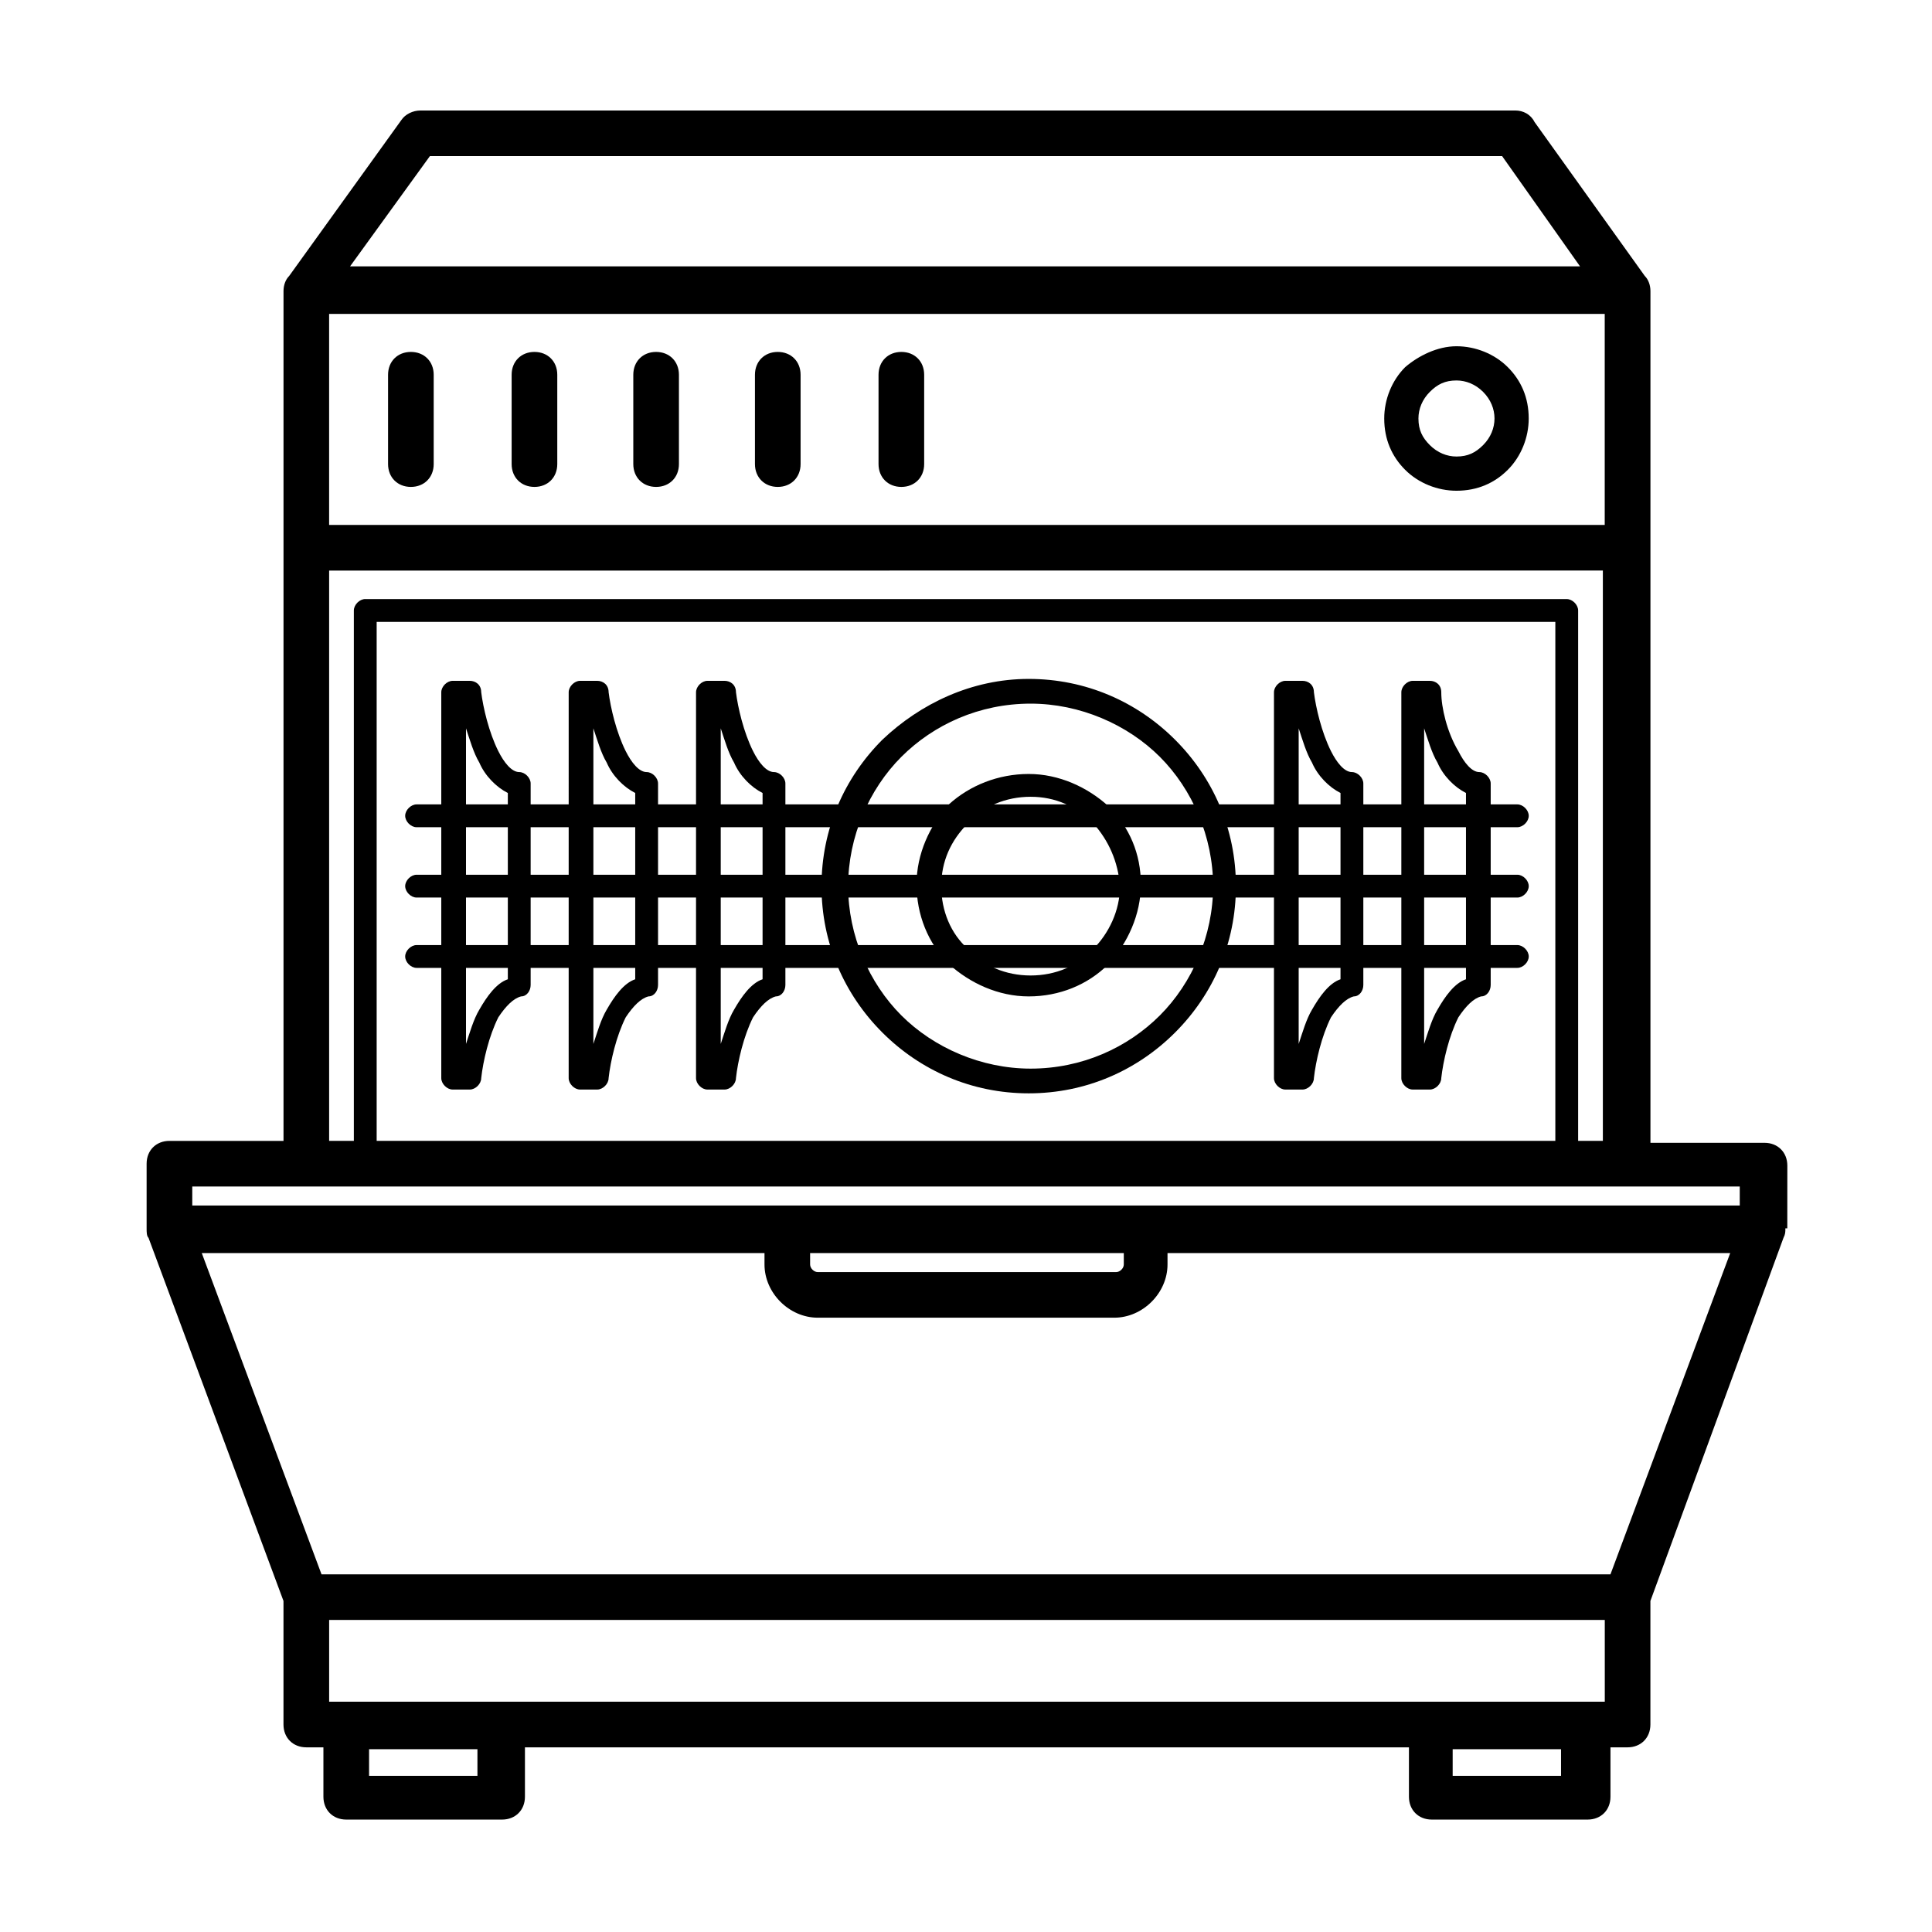
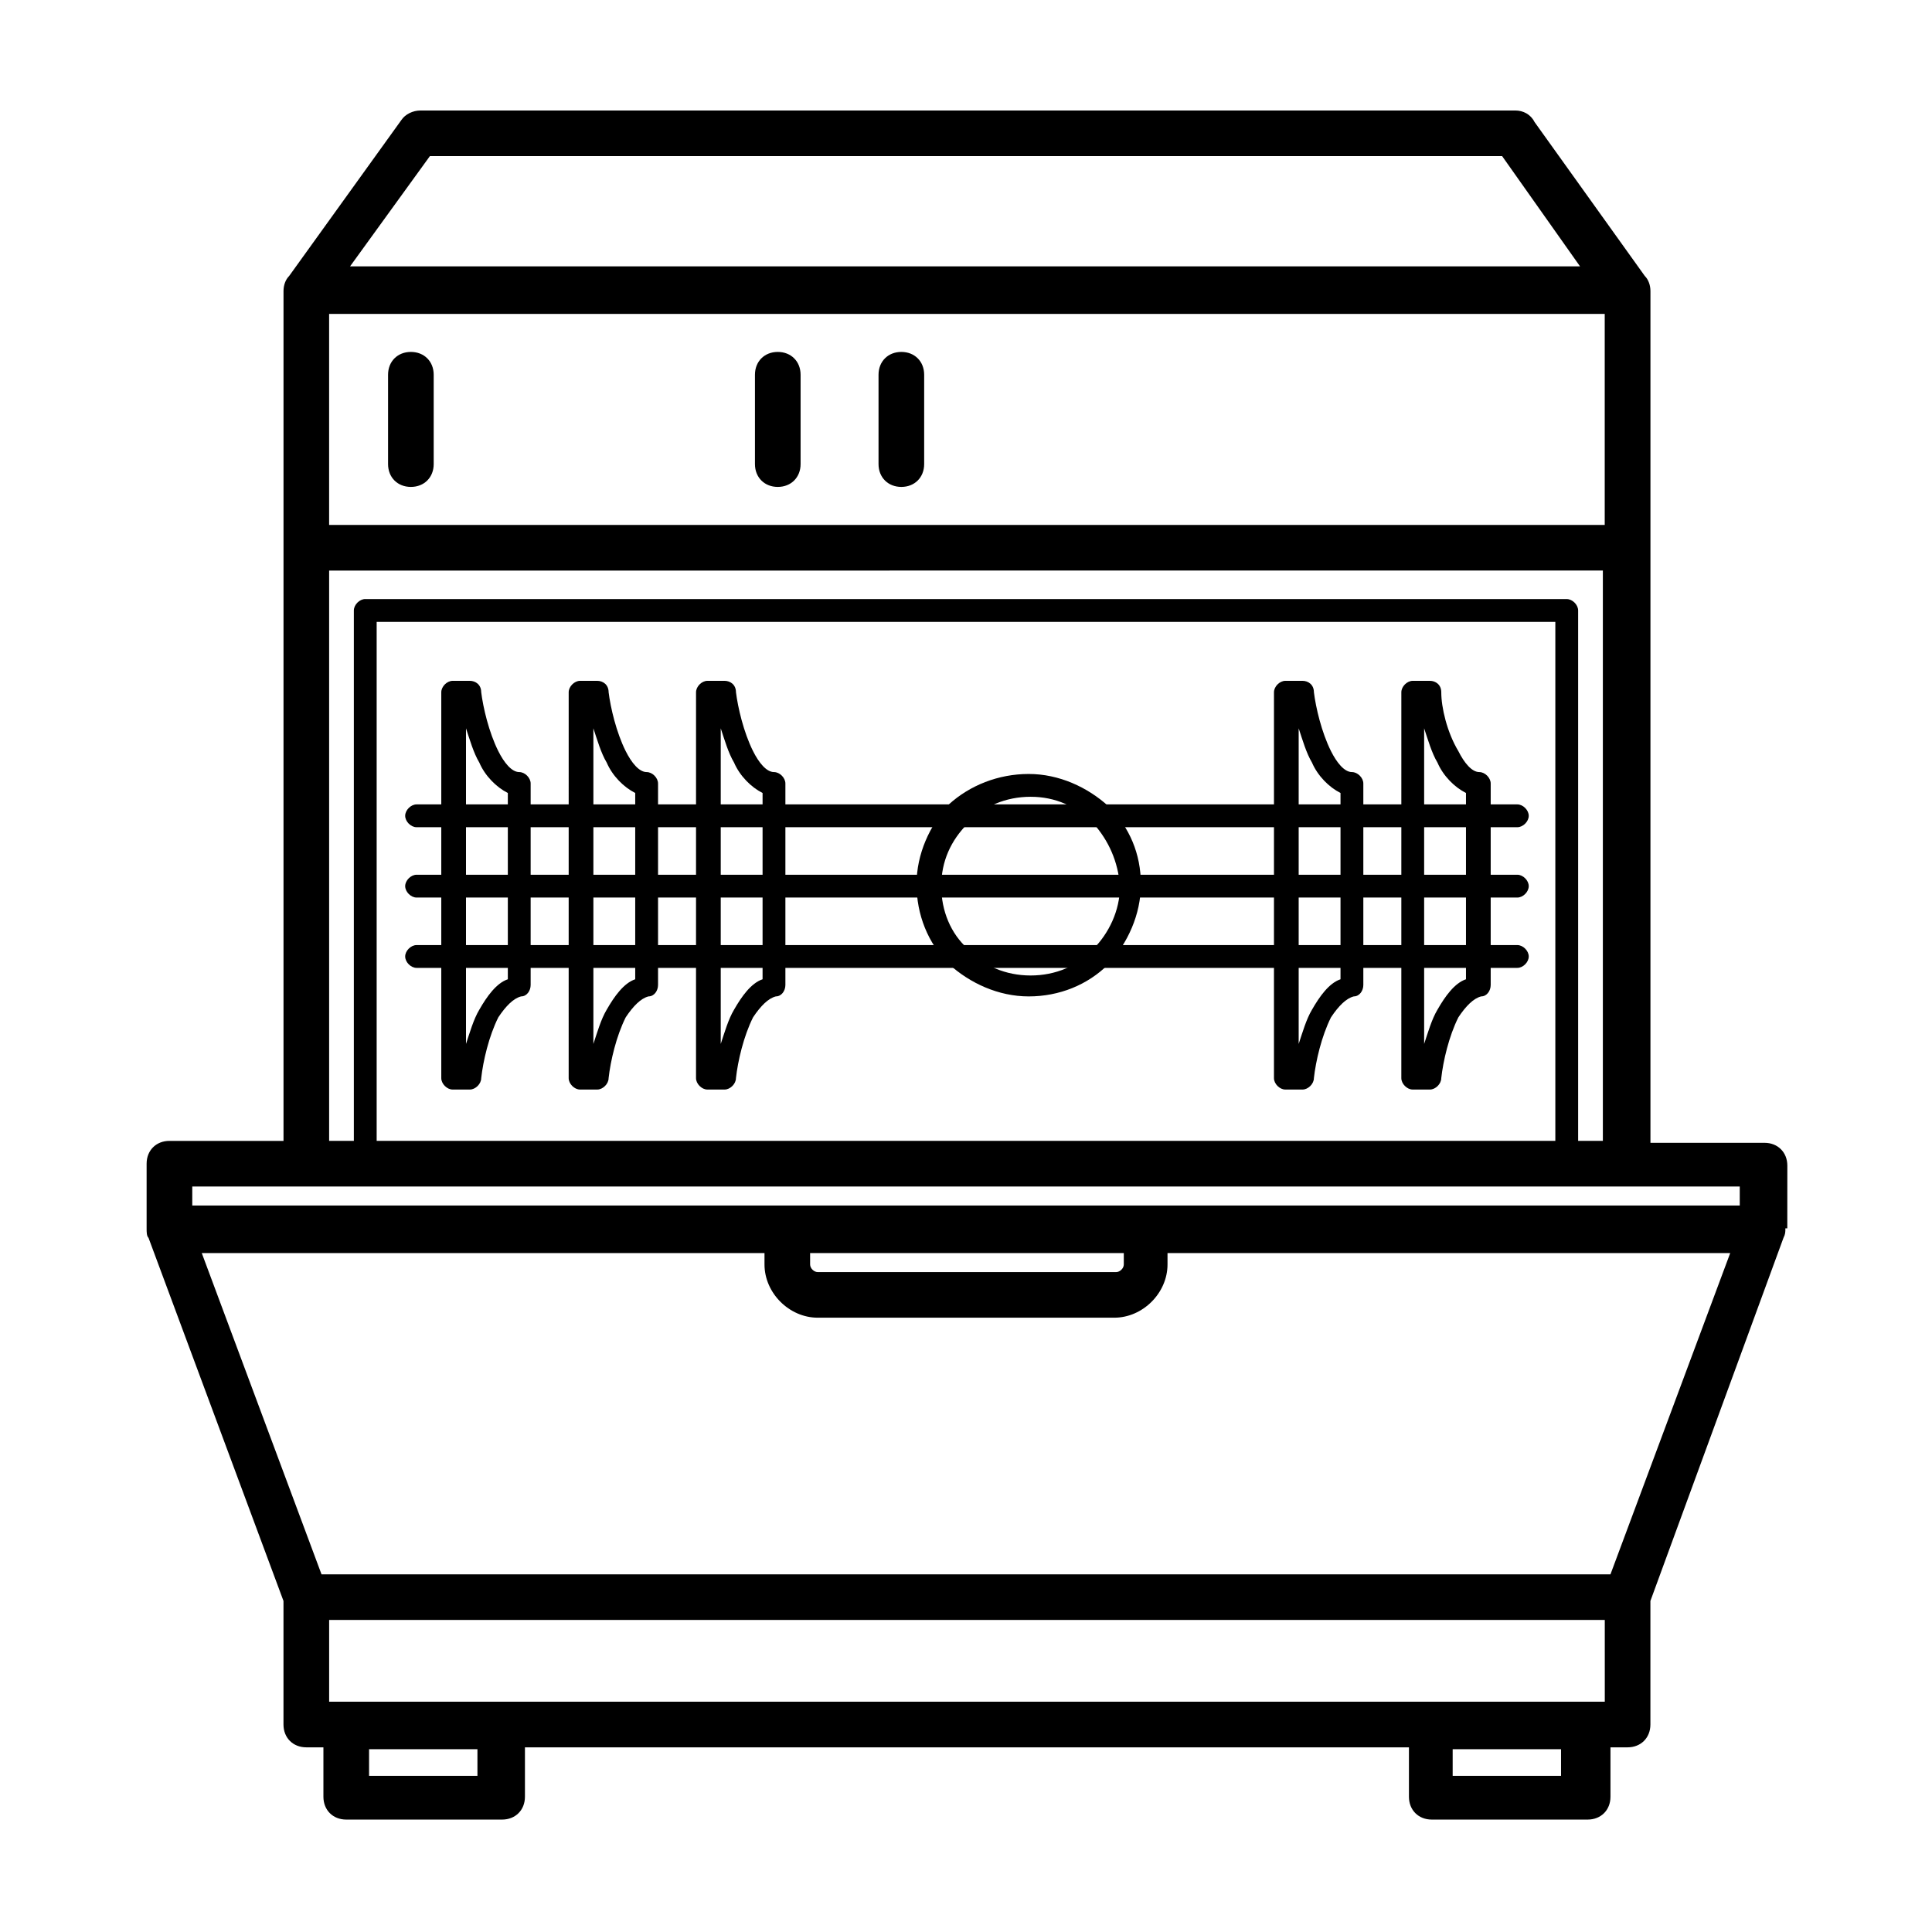
<svg xmlns="http://www.w3.org/2000/svg" fill="#000000" width="800px" height="800px" version="1.1" viewBox="144 144 512 512">
  <g fill-rule="evenodd">
    <path d="m231.22 283.11h338.05v-55.922h-338.05zm9.57 19.648h318.41c1.512 0 3.023 1.512 3.023 3.023v140.56h6.551v-151.14l-337.55 0.004v151.14h6.551v-140.57c0-1.512 1.512-3.023 3.019-3.023zm315.39 6.047v137.54h-312.36v-137.54zm-27.207 305.81h28.719v-7.055h-28.719zm-334.02-151.14h410.1v-5.039l-410.1 0.004zm422.19 6.047c0 1.008 0 1.512-0.504 2.519l-35.266 96.227v32.746c0 3.527-2.519 6.047-6.047 6.047h-4.535v13.098c0 3.527-2.519 6.047-6.047 6.047h-41.312c-3.527 0-6.047-2.519-6.047-6.047v-13.098h-234.27v13.098c0 3.527-2.519 6.047-6.047 6.047h-41.312c-3.527 0-6.047-2.519-6.047-6.047v-13.098h-4.535c-3.527 0-6.047-2.519-6.047-6.047v-32.746l-35.766-96.227c-0.504-0.504-0.504-1.512-0.504-2.519v-17.129c0-3.527 2.519-6.047 6.047-6.047h30.23v-225.2c0-1.512 0.504-3.023 1.512-4.031l29.727-41.312c1.008-1.512 3.023-2.519 5.039-2.519h290.2c2.016 0 4.031 1.008 5.039 3.023l29.223 40.809c1.008 1.008 1.512 2.519 1.512 4.031v225.71h30.23c3.527 0 6.047 2.519 6.047 6.047l-0.012 16.625zm-163.74 6.551v3.023c0 7.559-6.551 14.105-14.105 14.105h-78.594c-7.559 0-14.105-6.551-14.105-14.105v-3.023h-149.13l31.738 85.145h341.58l31.738-85.145zm-94.715 0v3.023c0 1.008 1.008 2.016 2.016 2.016h79.098c1.008 0 2.016-1.008 2.016-2.016v-3.023zm210.09 97.234h-337.55v21.664h338.06l-0.004-21.664zm-326.97 41.312h28.719v-7.055h-28.719zm300.27-429.25h-284.15l-21.16 29.223h325.96z" />
    <path d="m246.84 243.31c0-3.527 2.519-6.047 6.047-6.047 3.527 0 6.047 2.519 6.047 6.047v23.68c0 3.527-2.519 6.047-6.047 6.047-3.527 0-6.047-2.519-6.047-6.047z" />
-     <path d="m279.59 243.31c0-3.527 2.519-6.047 6.047-6.047 3.527 0 6.047 2.519 6.047 6.047v23.68c0 3.527-2.519 6.047-6.047 6.047-3.527 0-6.047-2.519-6.047-6.047z" />
-     <path d="m311.83 243.31c0-3.527 2.519-6.047 6.047-6.047s6.047 2.519 6.047 6.047v23.68c0 3.527-2.519 6.047-6.047 6.047s-6.047-2.519-6.047-6.047z" />
    <path d="m344.07 243.31c0-3.527 2.519-6.047 6.047-6.047s6.047 2.519 6.047 6.047v23.68c0 3.527-2.519 6.047-6.047 6.047s-6.047-2.519-6.047-6.047z" />
    <path d="m376.82 243.31c0-3.527 2.519-6.047 6.047-6.047s6.047 2.519 6.047 6.047v23.68c0 3.527-2.519 6.047-6.047 6.047s-6.047-2.519-6.047-6.047z" />
-     <path d="m529.98 235.76c5.039 0 10.078 2.016 13.602 5.543 3.527 3.527 5.543 8.062 5.543 13.602 0 5.039-2.016 10.078-5.543 13.602-3.527 3.527-8.062 5.543-13.602 5.543-5.039 0-10.078-2.016-13.602-5.543-3.527-3.527-5.543-8.062-5.543-13.602 0-5.039 2.016-10.078 5.543-13.602 3.527-3.023 8.562-5.543 13.602-5.543zm7.055 12.09c-2.016-2.016-4.535-3.023-7.055-3.023-3.023 0-5.039 1.008-7.055 3.023s-3.023 4.535-3.023 7.055c0 3.023 1.008 5.039 3.023 7.055s4.535 3.023 7.055 3.023c3.023 0 5.039-1.008 7.055-3.023s3.023-4.535 3.023-7.055c0-2.519-1.008-5.039-3.023-7.055z" />
-     <path d="m416.62 323.92c15.113 0 28.719 6.047 38.793 16.121 10.078 10.078 16.121 23.68 16.121 38.793 0 15.113-6.047 28.719-16.121 38.793-10.078 10.078-23.68 16.121-38.793 16.121s-28.719-6.047-38.793-16.121c-10.078-10.078-16.121-23.68-16.121-38.793 0-15.113 6.047-28.719 16.121-38.793 10.074-9.57 23.68-16.121 38.793-16.121zm34.762 20.656c-8.566-8.566-21.16-14.105-34.258-14.105-13.602 0-25.695 5.543-34.258 14.105-8.566 8.566-14.105 21.16-14.105 34.258 0 13.098 5.543 25.695 14.105 34.258 8.566 8.566 21.16 14.105 34.258 14.105 13.602 0 25.695-5.543 34.258-14.105 8.566-8.566 14.105-21.16 14.105-34.258 0-13.098-5.539-25.691-14.105-34.258z" />
    <path d="m416.62 349.11c8.062 0 15.617 3.527 21.16 8.566 5.543 5.543 8.566 12.594 8.566 20.656s-3.527 15.617-8.566 21.16c-5.543 5.543-13.098 8.566-21.16 8.566s-15.617-3.527-21.16-8.566c-5.543-5.543-8.566-13.098-8.566-21.16s3.527-15.617 8.566-21.16c5.543-5.039 13.098-8.062 21.16-8.062zm17.129 13.098c-4.535-4.535-10.078-7.055-16.625-7.055-6.551 0-12.594 2.519-16.625 7.055-4.535 4.535-7.055 10.078-7.055 16.625 0 6.551 2.519 12.594 7.055 16.625 4.031 4.535 10.078 7.055 16.625 7.055 6.551 0 12.594-2.519 16.625-7.055 4.031-4.031 7.055-10.078 7.055-16.625-0.504-6.547-3.023-12.09-7.055-16.625z" />
    <path d="m346.09 354.15c-3.023-1.512-6.047-4.535-7.559-8.062-1.512-2.519-2.519-6.047-3.527-9.07v83.633c1.008-3.023 2.016-6.551 3.527-9.07 2.016-3.527 4.535-7.055 7.559-8.062zm-2.519-11.086c1.512 3.023 3.527 5.543 5.543 5.543 1.512 0 3.023 1.512 3.023 3.023v53.402c0 1.512-1.008 3.023-2.519 3.023-2.016 0.504-4.031 2.519-6.047 5.543-2.519 5.039-4.031 11.586-4.535 16.121 0 1.512-1.512 3.023-3.023 3.023h-4.535c-1.512 0-3.023-1.512-3.023-3.023l0.004-102.27c0-1.512 1.512-3.023 3.023-3.023h4.535c1.512 0 3.023 1.008 3.023 3.023 0.504 4.031 2.016 10.582 4.531 15.617z" />
    <path d="m278.58 354.15c-3.023-1.512-6.047-4.535-7.559-8.062-1.512-2.519-2.519-6.047-3.527-9.07v83.633c1.008-3.023 2.016-6.551 3.527-9.07 2.016-3.527 4.535-7.055 7.559-8.062zm-2.519-11.086c1.512 3.023 3.527 5.543 5.543 5.543 1.512 0 3.023 1.512 3.023 3.023v53.402c0 1.512-1.008 3.023-2.519 3.023-2.016 0.504-4.031 2.519-6.047 5.543-2.519 5.039-4.031 11.586-4.535 16.121 0 1.512-1.512 3.023-3.023 3.023h-4.535c-1.512 0-3.023-1.512-3.023-3.023v-102.27c0-1.512 1.512-3.023 3.023-3.023h4.535c1.512 0 3.023 1.008 3.023 3.023 0.504 4.031 2.016 10.582 4.535 15.617z" />
    <path d="m312.34 354.15c-3.023-1.512-6.047-4.535-7.559-8.062-1.512-2.519-2.519-6.047-3.527-9.07v83.633c1.008-3.023 2.016-6.551 3.527-9.07 2.016-3.527 4.535-7.055 7.559-8.062zm-2.519-11.086c1.512 3.023 3.527 5.543 5.543 5.543 1.512 0 3.023 1.512 3.023 3.023v53.402c0 1.512-1.008 3.023-2.519 3.023-2.016 0.504-4.031 2.519-6.047 5.543-2.519 5.039-4.031 11.586-4.535 16.121 0 1.512-1.512 3.023-3.023 3.023h-4.535c-1.512 0-3.023-1.512-3.023-3.023l0.004-102.27c0-1.512 1.512-3.023 3.023-3.023h4.535c1.512 0 3.023 1.008 3.023 3.023 0.5 4.031 2.012 10.582 4.531 15.617z" />
    <path d="m532.5 354.15c-3.023-1.512-6.047-4.535-7.559-8.062-1.512-2.519-2.519-6.047-3.527-9.07v83.633c1.008-3.023 2.016-6.551 3.527-9.07 2.016-3.527 4.535-7.055 7.559-8.062zm-2.016-11.086c1.512 3.023 3.527 5.543 5.543 5.543 1.512 0 3.023 1.512 3.023 3.023v53.402c0 1.512-1.008 3.023-2.519 3.023-2.016 0.504-4.031 2.519-6.047 5.543-2.519 5.039-4.031 11.586-4.535 16.121 0 1.512-1.512 3.023-3.023 3.023h-4.535c-1.512 0-3.023-1.512-3.023-3.023l0.004-102.27c0-1.512 1.512-3.023 3.023-3.023h4.535c1.512 0 3.023 1.008 3.023 3.023-0.004 4.031 1.508 10.582 4.531 15.617z" />
    <path d="m499.25 354.15c-3.023-1.512-6.047-4.535-7.559-8.062-1.512-2.519-2.519-6.047-3.527-9.07v83.633c1.008-3.023 2.016-6.551 3.527-9.07 2.016-3.527 4.535-7.055 7.559-8.062zm-2.519-11.086c1.512 3.023 3.527 5.543 5.543 5.543 1.512 0 3.023 1.512 3.023 3.023v53.402c0 1.512-1.008 3.023-2.519 3.023-2.016 0.504-4.031 2.519-6.047 5.543-2.519 5.039-4.031 11.586-4.535 16.121 0 1.512-1.512 3.023-3.023 3.023h-4.535c-1.512 0-3.023-1.512-3.023-3.023l0.004-102.27c0-1.512 1.512-3.023 3.023-3.023h4.535c1.512 0 3.023 1.008 3.023 3.023 0.5 4.031 2.012 10.582 4.531 15.617z" />
    <path d="m254.4 363.22c-1.512 0-3.023-1.512-3.023-3.023 0-1.512 1.512-3.023 3.023-3.023h291.71c1.512 0 3.023 1.512 3.023 3.023 0 1.512-1.512 3.023-3.023 3.023z" />
    <path d="m254.4 400.5c-1.512 0-3.023-1.512-3.023-3.023s1.512-3.023 3.023-3.023h291.71c1.512 0 3.023 1.512 3.023 3.023s-1.512 3.023-3.023 3.023z" />
    <path d="m254.4 381.86c-1.512 0-3.023-1.512-3.023-3.023 0-1.512 1.512-3.023 3.023-3.023h291.71c1.512 0 3.023 1.512 3.023 3.023 0 1.512-1.512 3.023-3.023 3.023z" />
  </g>
</svg>